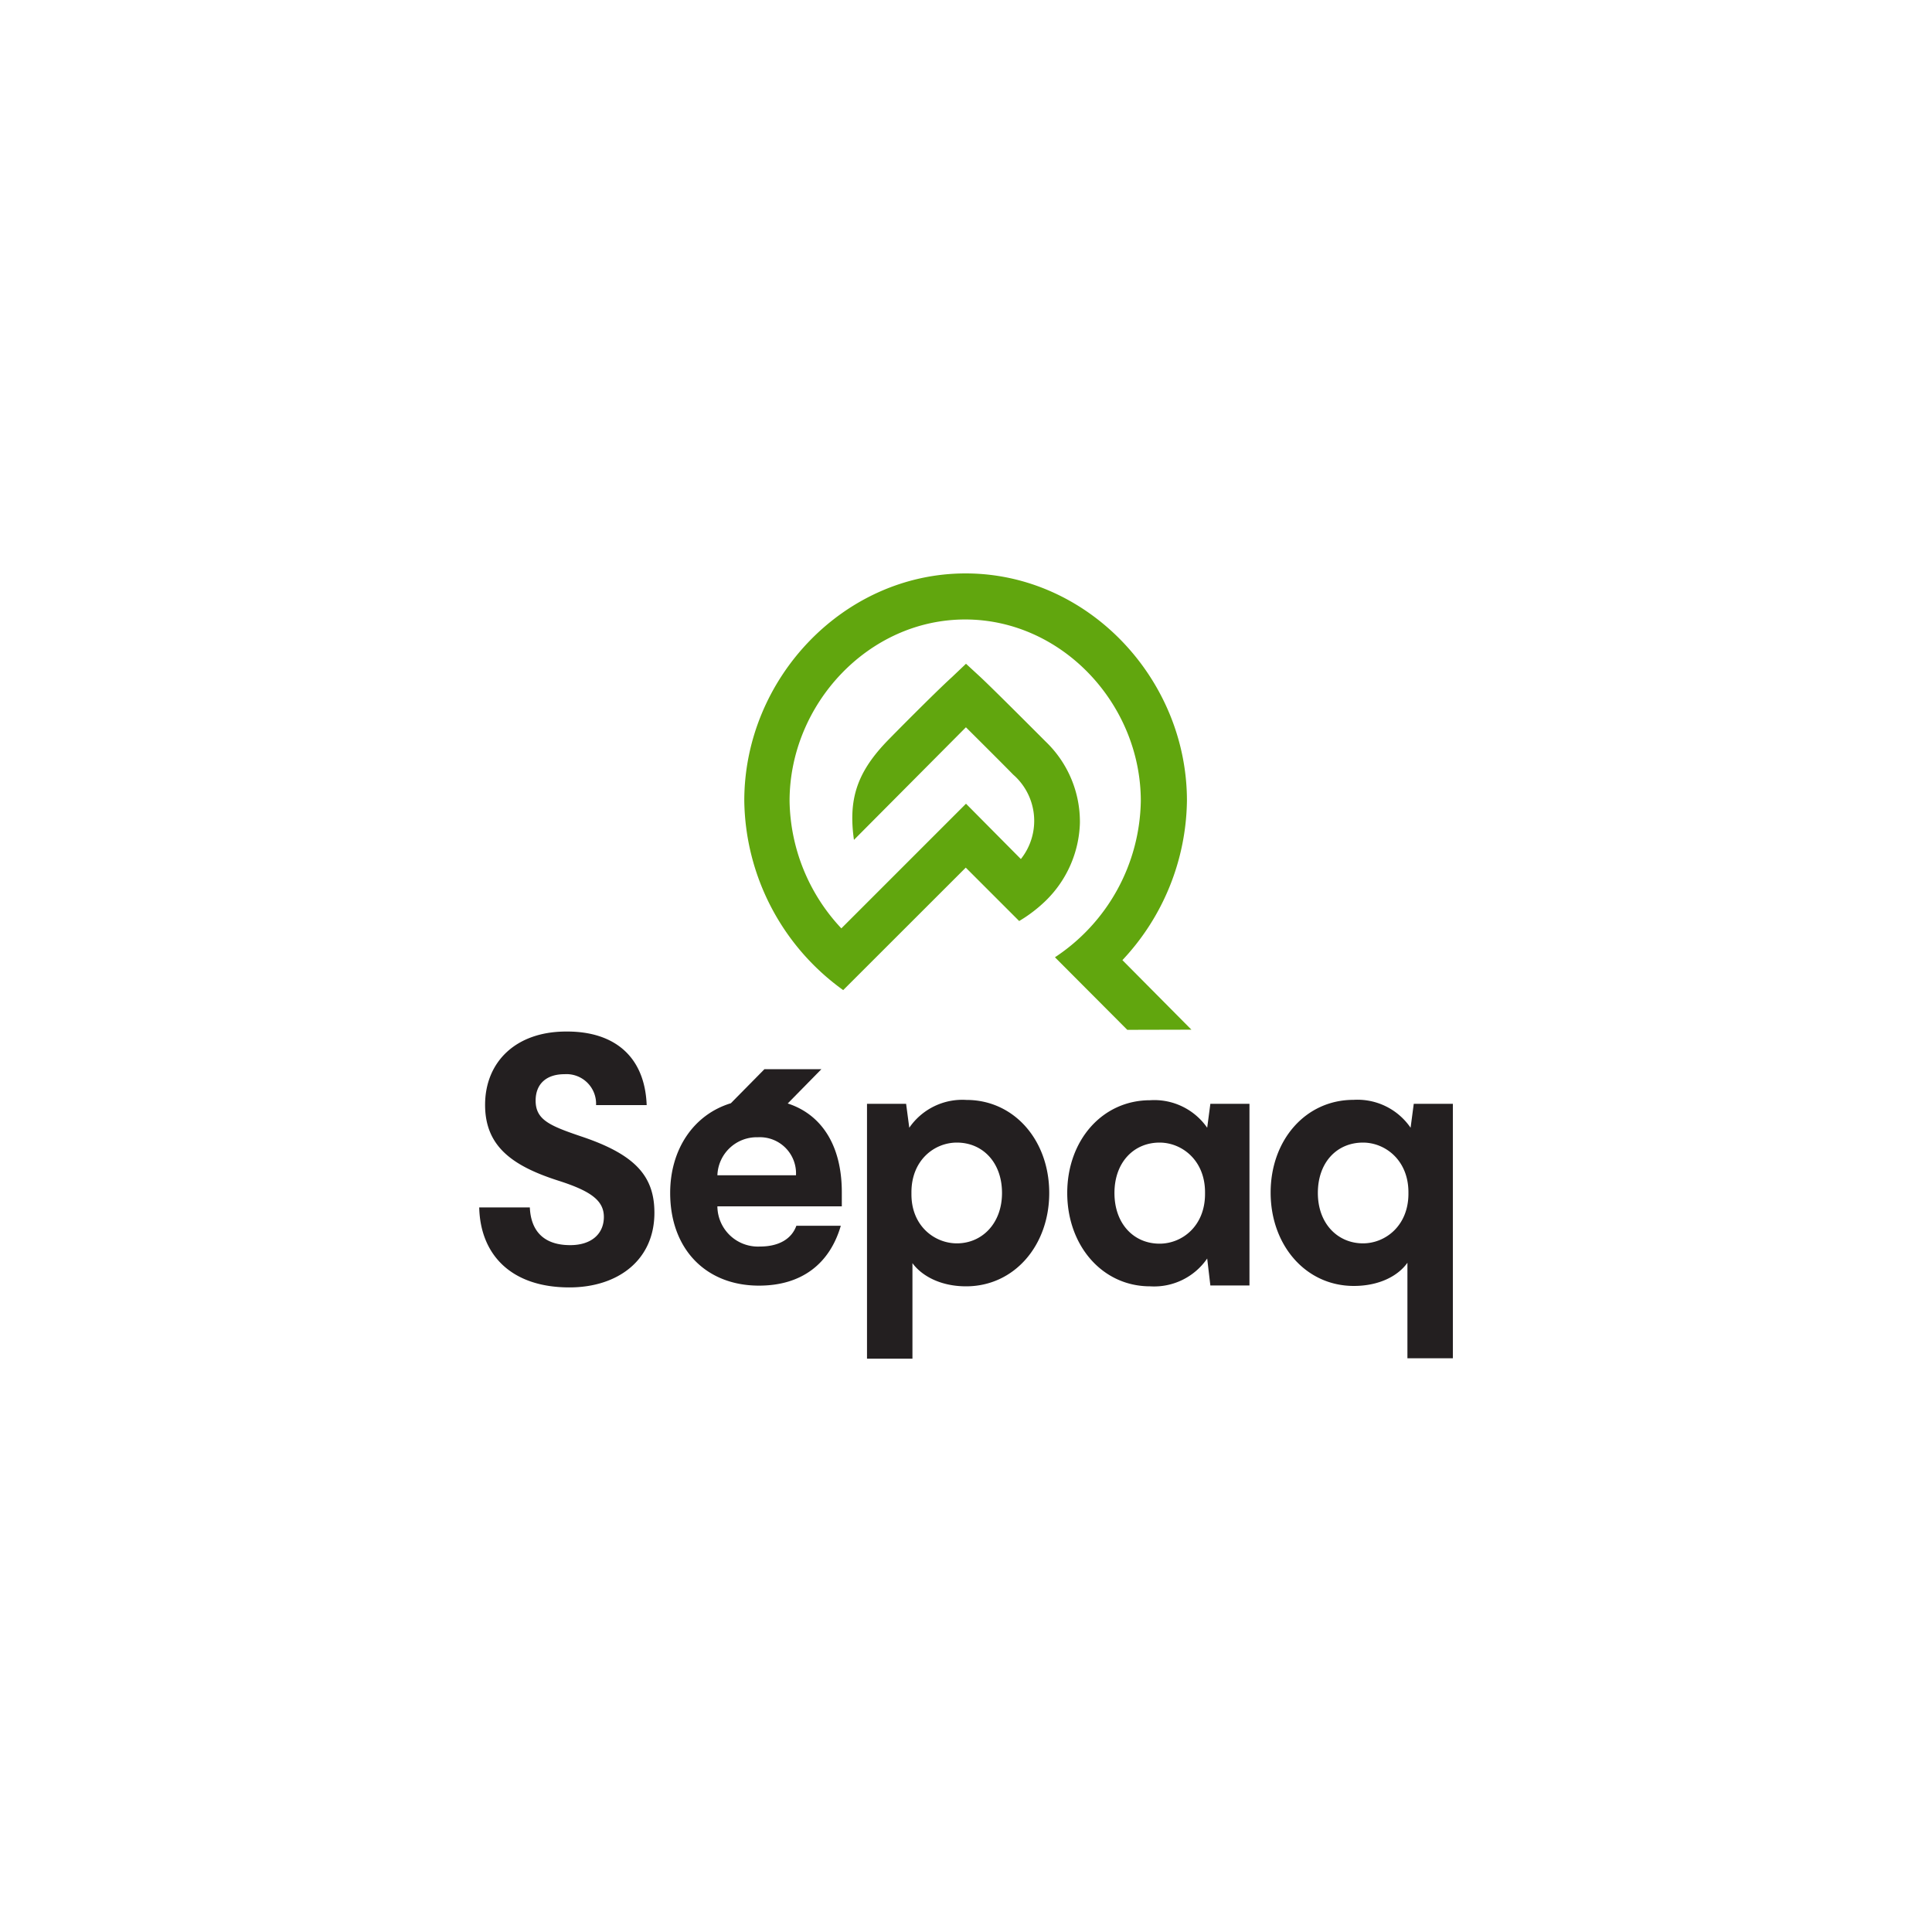
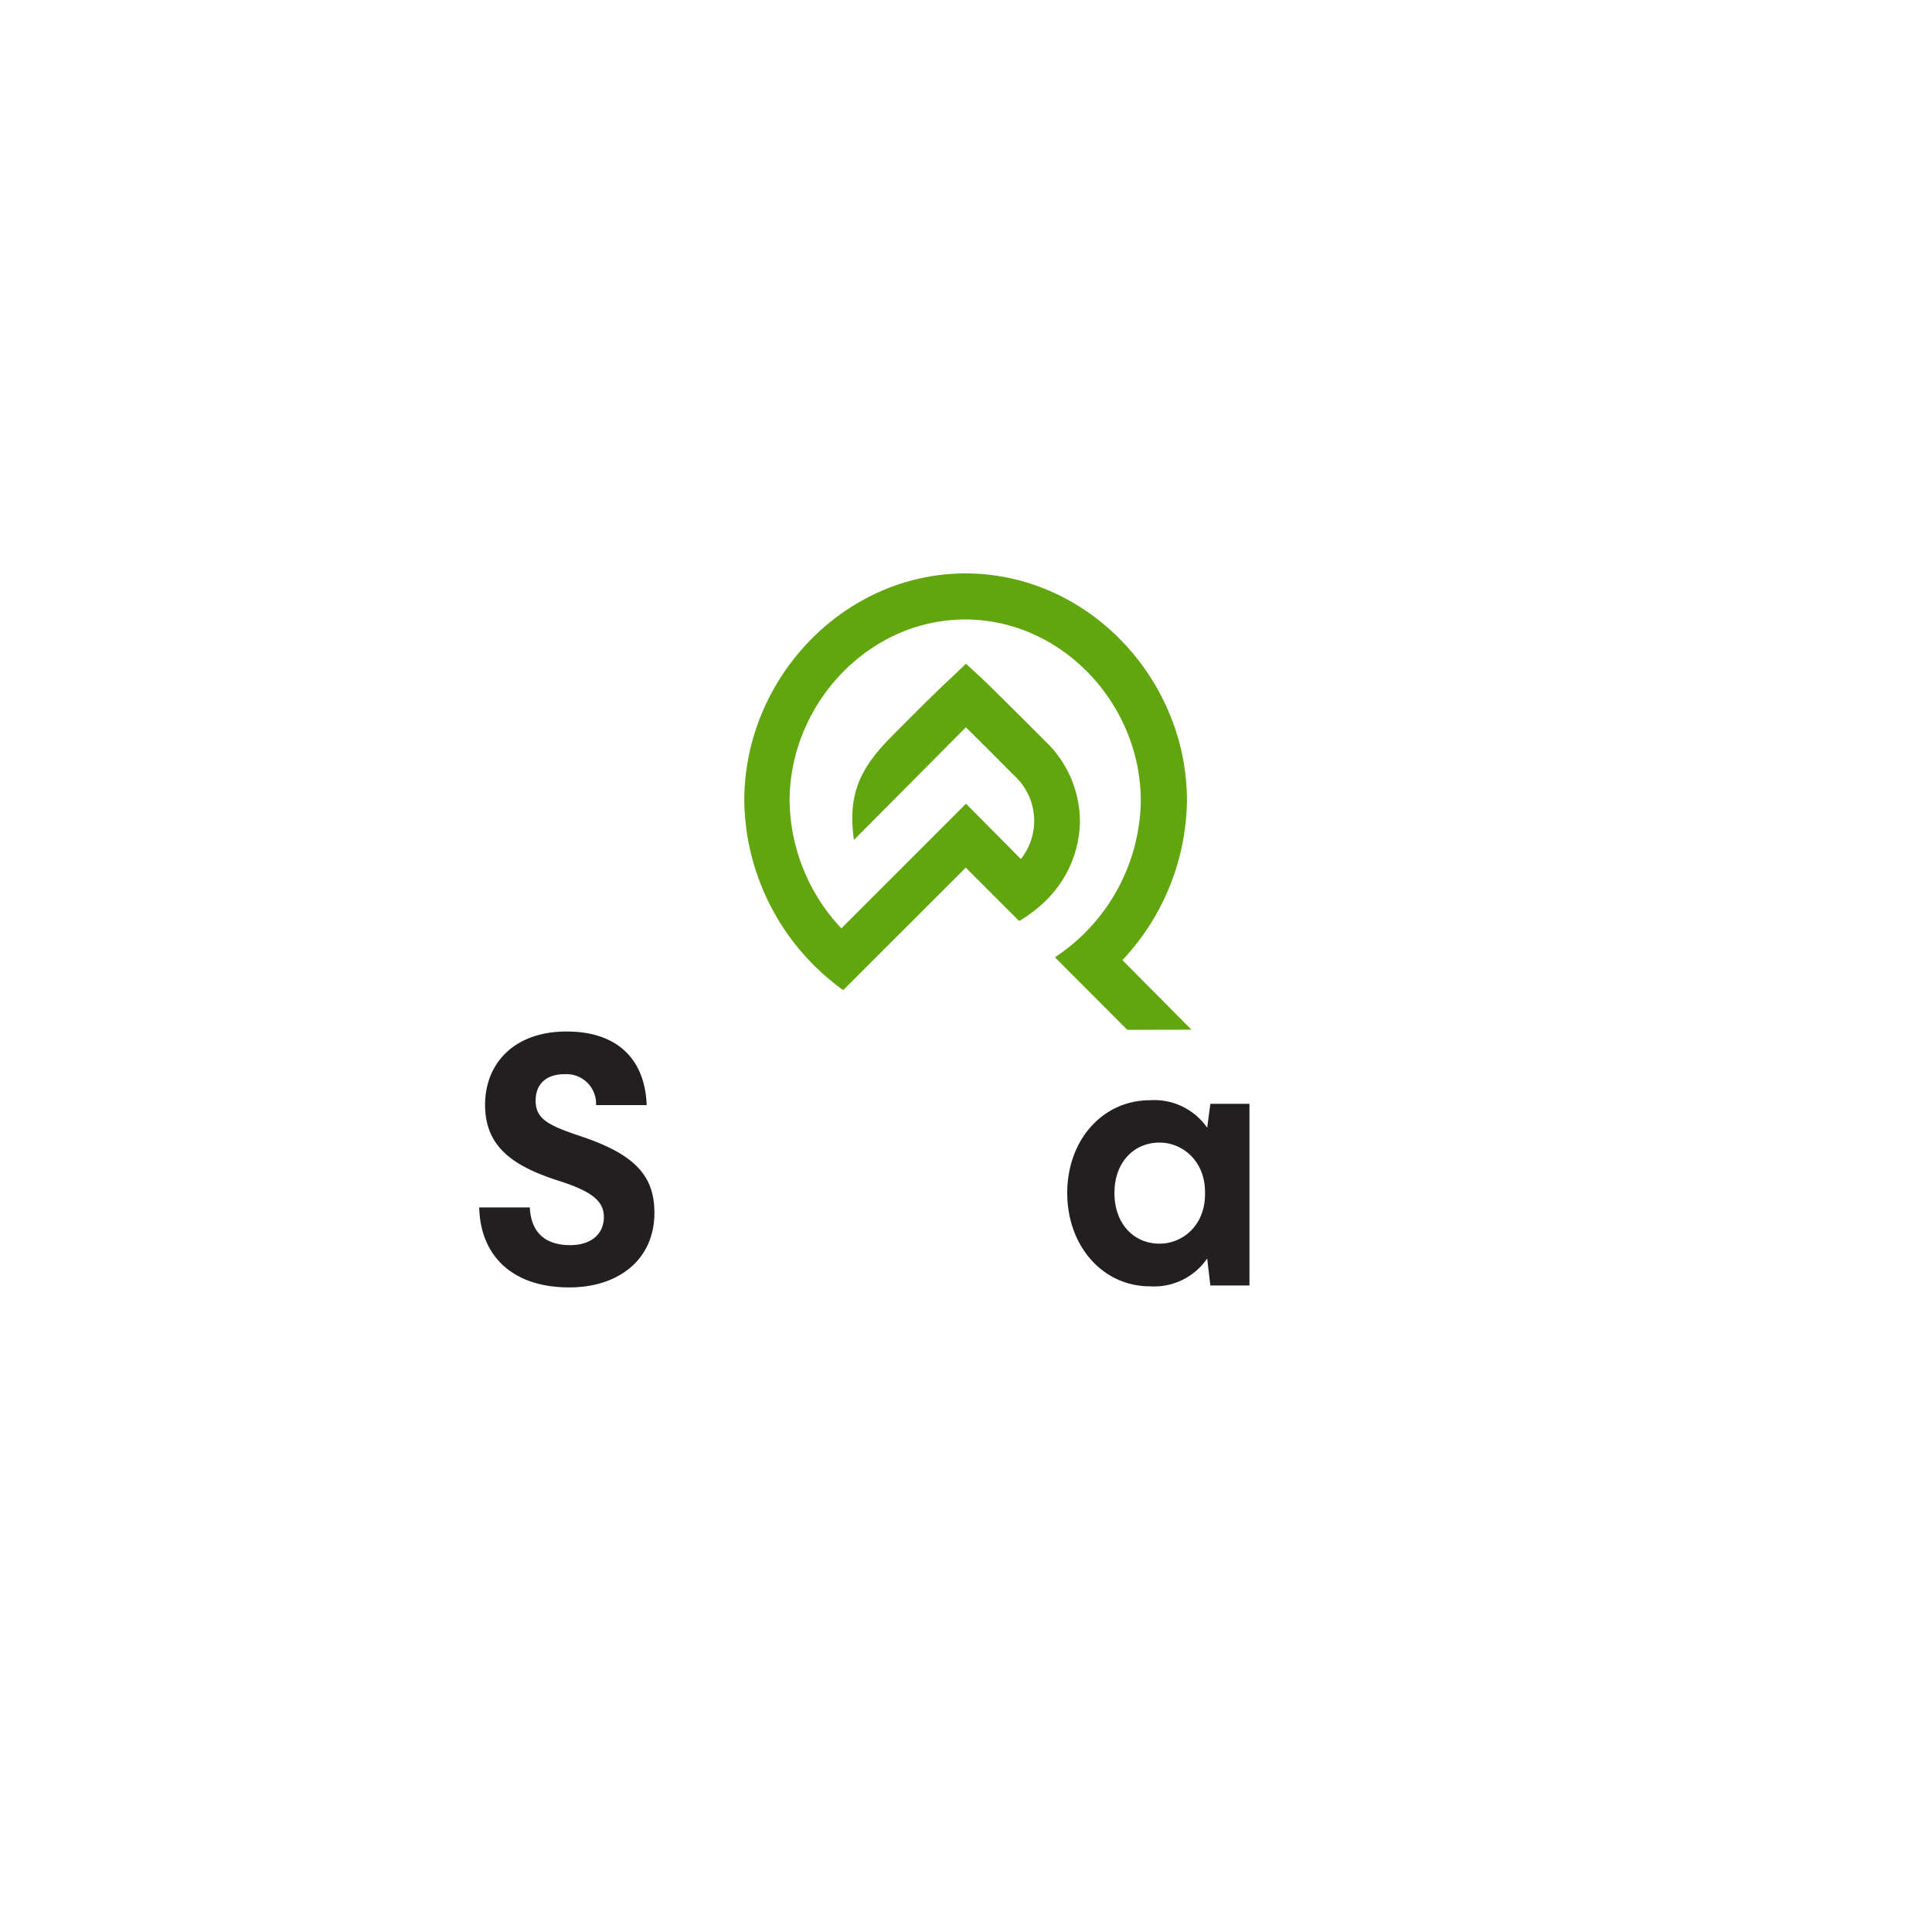
<svg xmlns="http://www.w3.org/2000/svg" viewBox="0 0 250 250">
  <defs>
    <style>.cls-1{fill:#fff;}.cls-2{fill:#61a60e;}.cls-3{fill:#231f20;}</style>
  </defs>
  <title>sepaq</title>
  <g id="Calque_2" data-name="Calque 2">
    <g id="sepaq">
-       <rect class="cls-1" width="250" height="250" />
      <path class="cls-2" d="M145.87,133.26l-9.36-9.39a24.69,24.69,0,0,0,11.11-20.22c0-12.53-10.19-23.49-22.73-23.49s-22.72,11-22.72,23.49a24.59,24.59,0,0,0,6.7,16.48L125,104l7.1,7.16a7.94,7.94,0,0,0-1-10.93c-1.24-1.28-6.11-6.12-6.11-6.12l-14.49,14.57c-.71-5.08.28-8.54,4.12-12.6.64-.68,6.42-6.52,8.53-8.43l1.85-1.76,1.93,1.78c2.06,1.94,8.37,8.29,8.44,8.35a14.37,14.37,0,0,1,4.37,10.45,14.64,14.64,0,0,1-4.41,10.07,18.39,18.39,0,0,1-3.45,2.64l-6.91-6.91-15.86,15.85a30.67,30.67,0,0,1-12.8-24.51c0-15.79,12.85-29.41,28.64-29.41s28.64,13.62,28.64,29.41a30.66,30.66,0,0,1-8.35,20.63l8.93,9Z" />
      <path class="cls-3" d="M83.68,143H77.13a3.83,3.83,0,0,0-4.08-4c-2.32,0-3.74,1.23-3.74,3.42,0,2.47,1.8,3.24,5.83,4.61,7,2.33,9.54,5.11,9.54,9.9,0,6.15-4.75,9.66-11,9.66-7.59,0-11.53-4.28-11.67-10.35h6.55c.14,3.15,1.9,4.88,5.22,4.88,2.8,0,4.36-1.5,4.36-3.65s-1.75-3.37-5.88-4.69c-6-1.92-9.49-4.47-9.49-9.81,0-5.52,3.94-9.49,10.48-9.49C79.41,133.43,83.44,136.63,83.68,143Z" />
-       <path class="cls-3" d="M135.77,154.37c0,6.79-4.52,12.08-10.76,12.08-3.33,0-5.75-1.37-6.94-3v12.36h-5.88V142.83h5.06l.41,3.1a8.33,8.33,0,0,1,7.39-3.6C131.25,142.33,135.77,147.57,135.77,154.37Zm-17.83-.09v.27c0,4.1,3,6.34,5.88,6.34,3.24,0,5.84-2.56,5.84-6.52s-2.51-6.52-5.84-6.52C120.9,147.85,117.94,150.13,117.94,154.28Z" />
      <path class="cls-3" d="M156.21,145.93l.41-3.1h5.06v23.51h-5.06l-.41-3.49a8.33,8.33,0,0,1-7.39,3.6c-6.2,0-10.72-5.29-10.72-12.08s4.52-12,10.72-12A8.33,8.33,0,0,1,156.21,145.93Zm-12,8.44c0,4,2.51,6.56,5.84,6.56,2.92,0,5.88-2.28,5.88-6.43v-.22c0-4.15-3-6.43-5.88-6.43C146.72,147.85,144.21,150.4,144.21,154.37Z" />
-       <path class="cls-3" d="M182.53,145.93l.41-3.1H188v32.93h-5.88V163.4c-1.19,1.68-3.61,3-6.94,3-6.24,0-10.76-5.29-10.76-12.08s4.52-12,10.72-12A8.33,8.33,0,0,1,182.53,145.93Zm-12,8.44c0,4,2.6,6.52,5.84,6.52,2.87,0,5.84-2.24,5.88-6.34v-.27c0-4.15-3-6.43-5.88-6.43C173,147.85,170.53,150.4,170.53,154.37Z" />
-       <path class="cls-3" d="M108.93,154.27c0-6.19-2.73-10.1-7-11.48l4.36-4.44H98.92l-4.35,4.41c-4.85,1.48-7.85,6-7.85,11.6,0,7.3,4.65,12,11.49,12,5.57,0,9.17-2.87,10.59-7.75h-5.75c-.64,1.78-2.37,2.69-4.7,2.69a5.25,5.25,0,0,1-5.52-5.2h16.1Zm-16.1-2.19a5.1,5.1,0,0,1,5.25-4.92,4.68,4.68,0,0,1,4.92,4.92Z" />
    </g>
  </g>
</svg>